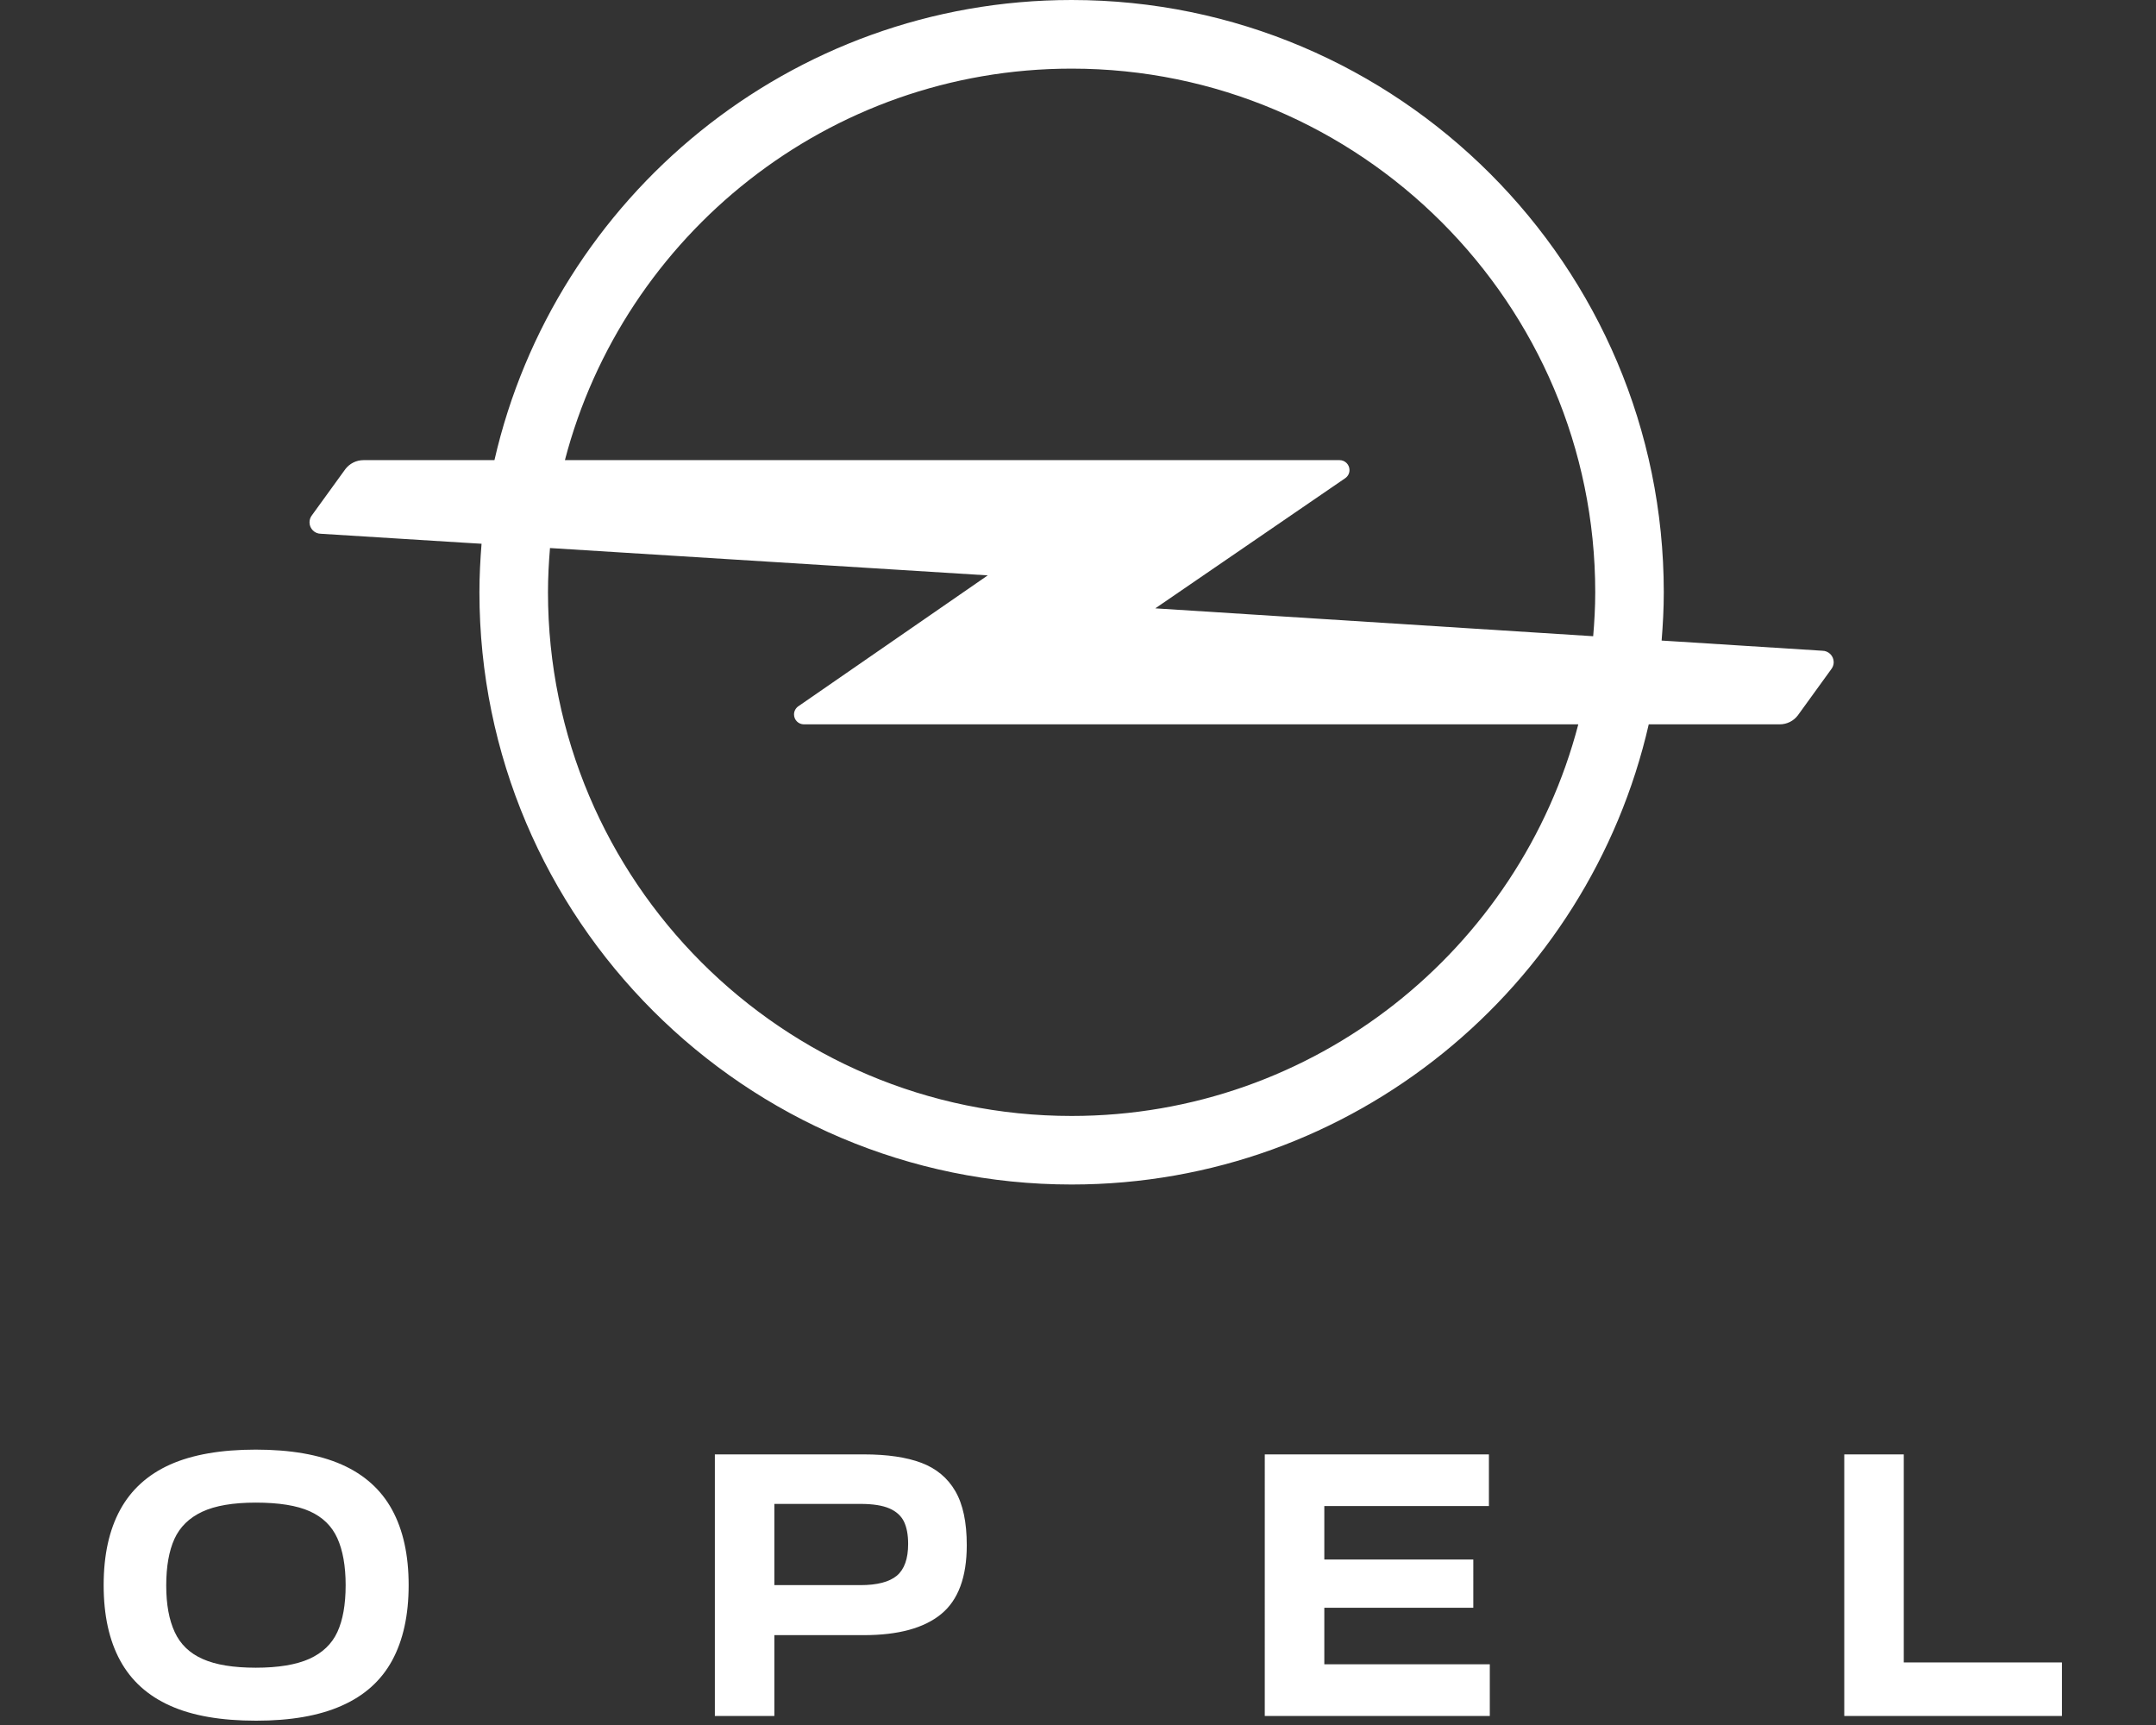
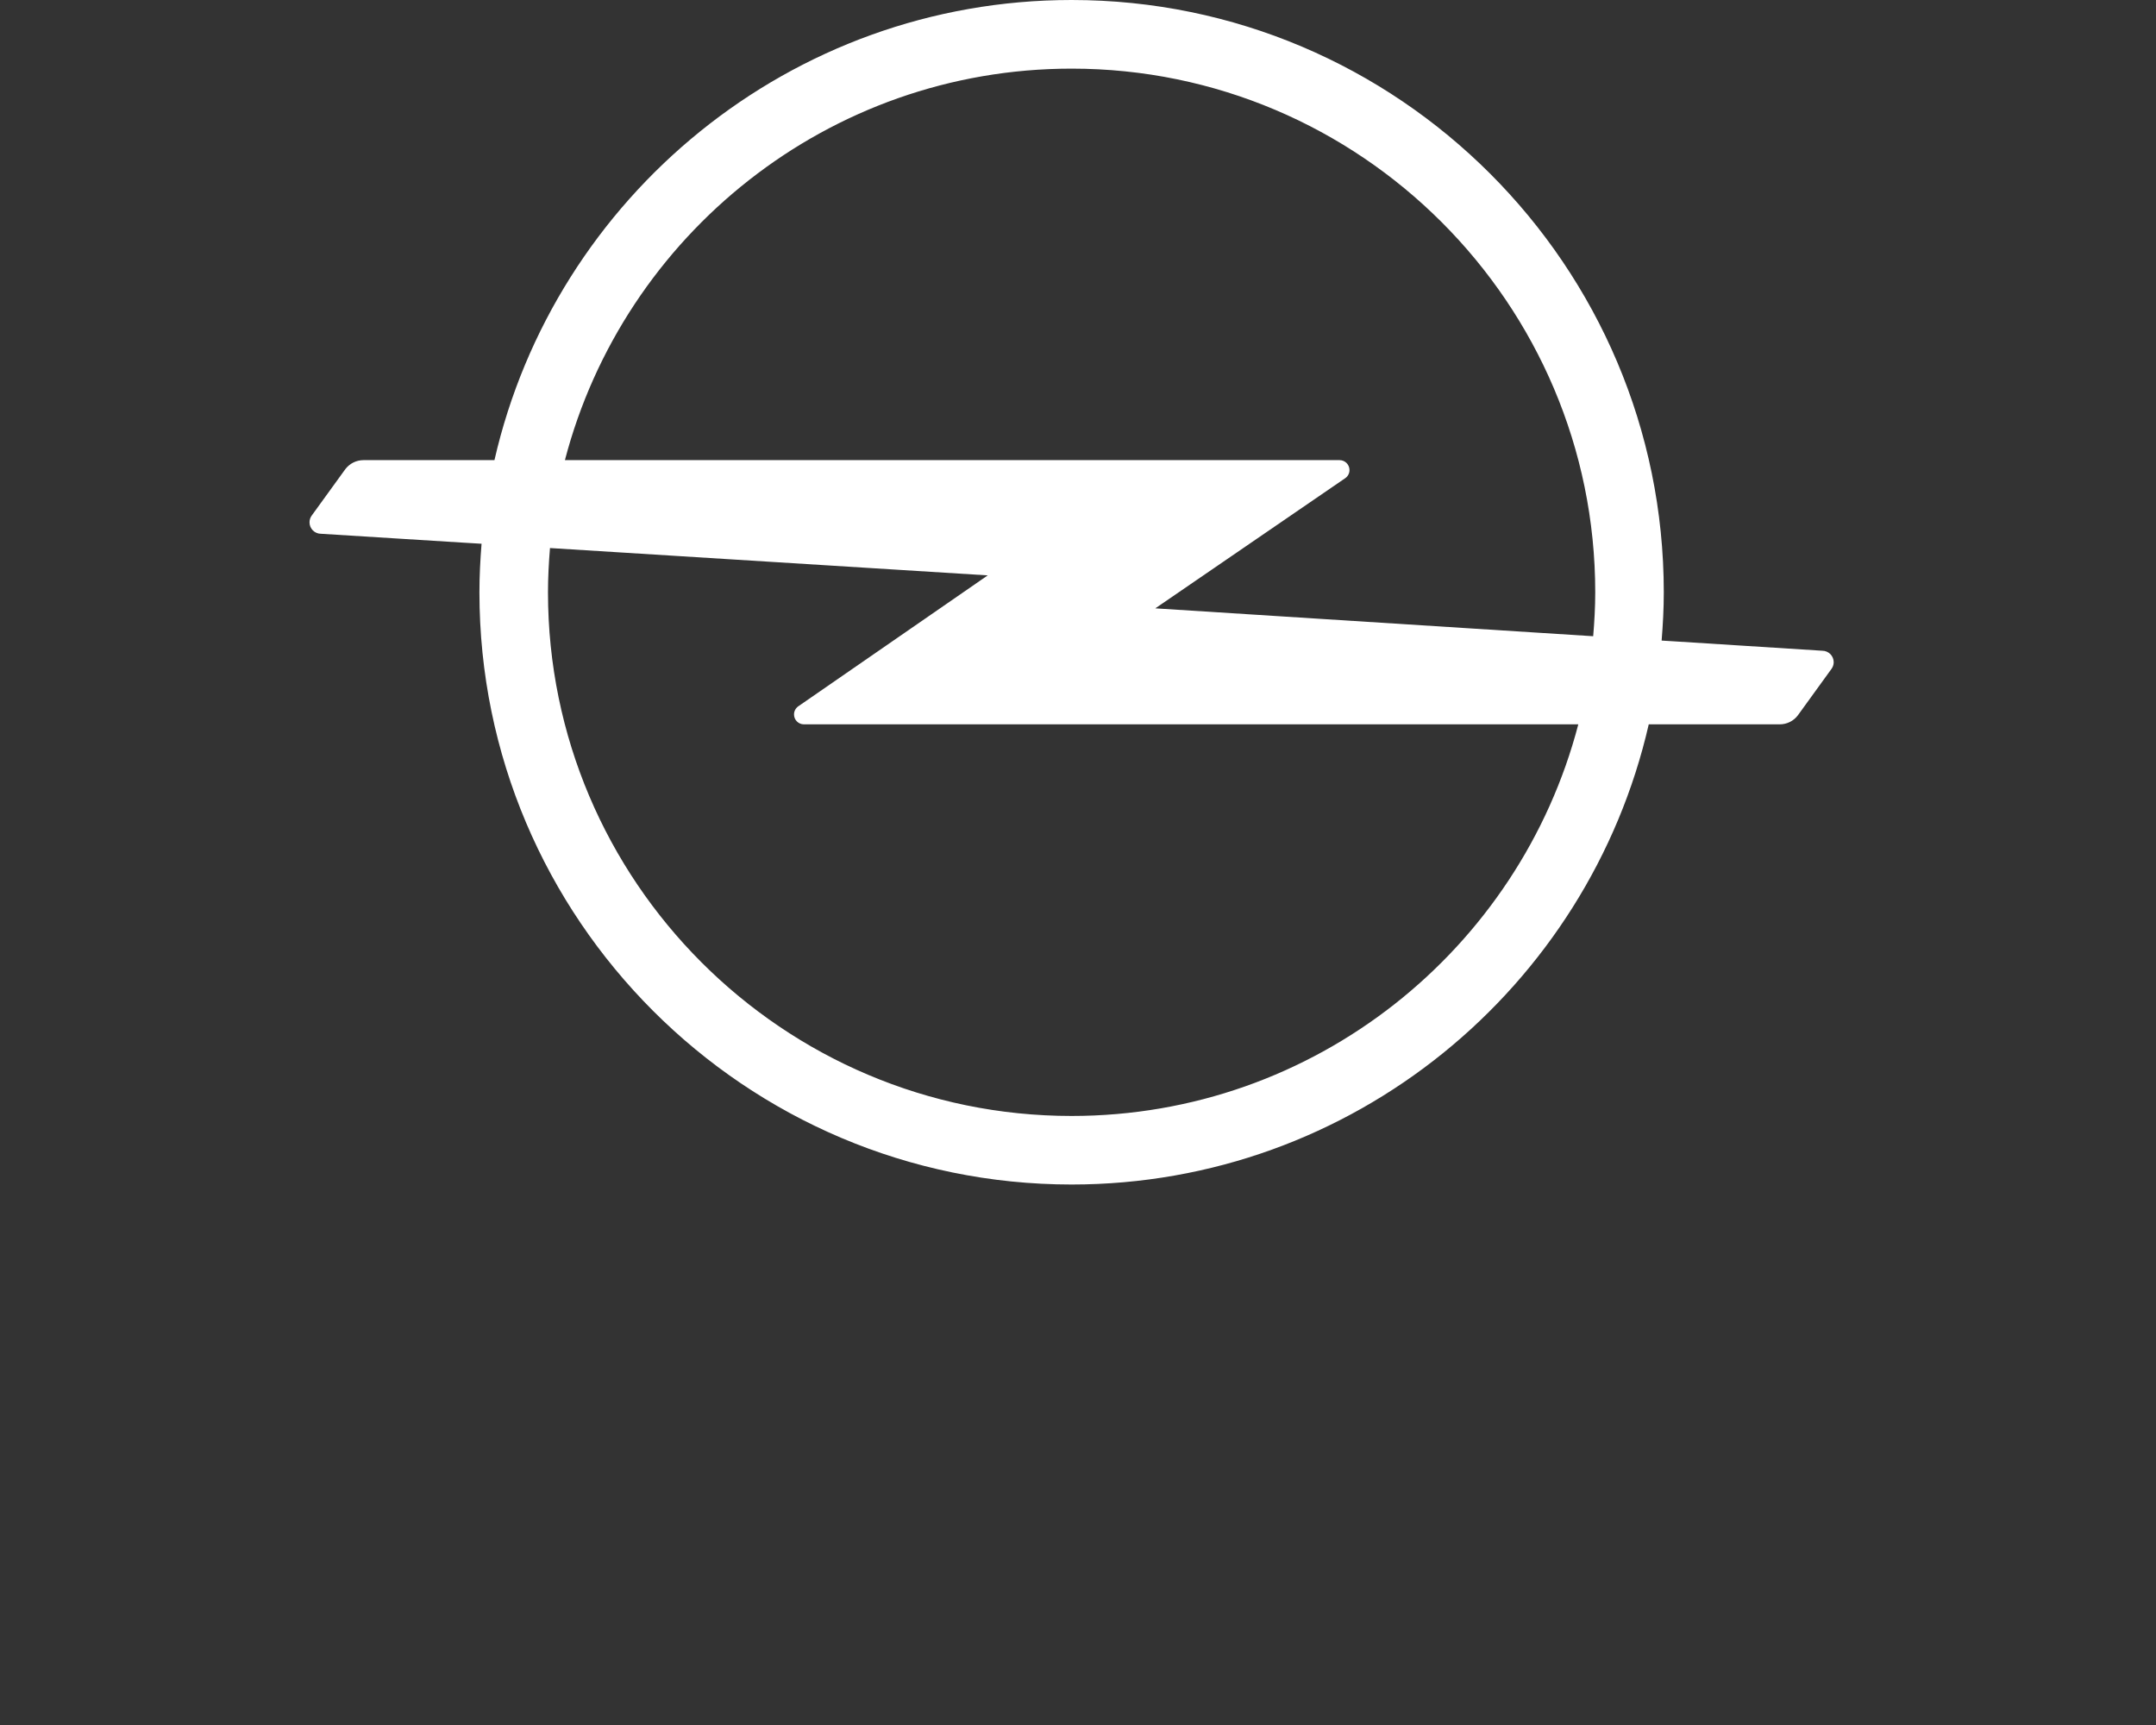
<svg xmlns="http://www.w3.org/2000/svg" version="1.1" id="Ebene_1" focusable="false" x="0px" y="0px" width="708.662px" height="566.93px" viewBox="0 0 708.662 566.93" enable-background="new 0 0 708.662 566.93" xml:space="preserve">
  <rect x="0" y="0" width="708.662" height="566.93" fill="#333333" stroke="none" />
  <g>
    <g>
-       <path fill="#FFFFFF" d="M112.32,560.584c7.422-3.271,12.953-8.219,16.562-14.834c3.613-6.633,5.437-14.885,5.437-24.79    c0-9.89-1.822-18.141-5.437-24.758c-3.609-6.613-9.142-11.575-16.562-14.865c-7.42-3.272-16.858-4.912-28.261-4.912    c-11.438,0-20.817,1.64-28.144,4.912c-7.327,3.29-12.805,8.252-16.416,14.865c-3.613,6.617-5.429,14.868-5.429,24.758    c0,9.905,1.813,18.157,5.429,24.79c3.611,6.615,9.089,11.562,16.416,14.834c7.325,3.31,16.754,4.93,28.28,4.93    C95.525,565.514,104.9,563.894,112.32,560.584 M66.638,545.244c-4.297-1.889-7.371-4.859-9.21-8.86    c-1.856-3.998-2.789-9.077-2.789-15.271c0-6.276,0.904-11.393,2.702-15.355c1.814-3.95,4.856-6.921,9.147-8.927    c4.269-1.991,10.129-2.99,17.568-2.99c7.603,0,13.538,0.948,17.771,2.854c4.233,1.908,7.24,4.844,9.056,8.846    c1.806,3.997,2.729,9.162,2.729,15.423c0,6.379-0.924,11.526-2.729,15.424c-1.813,3.917-4.883,6.837-9.201,8.794    c-4.336,1.942-10.225,2.918-17.626,2.918C76.713,548.096,70.907,547.151,66.638,545.244 M234.97,477.994v85.966h19.556v-26.562    h29.417c11.328,0,19.797-2.312,25.425-6.938c5.606-4.606,8.402-12.151,8.402-22.633c0-7.509-1.243-13.431-3.774-17.771    c-2.516-4.336-6.244-7.425-11.118-9.28c-4.927-1.855-11.227-2.784-18.935-2.784L234.97,477.994L234.97,477.994z M254.526,520.96    v-26.696h28.278c4.098,0,7.285,0.508,9.564,1.499c2.28,0.999,3.872,2.467,4.779,4.356c0.898,1.906,1.354,4.32,1.354,7.289    c0,4.844-1.231,8.338-3.693,10.429c-2.489,2.077-6.489,3.123-12.004,3.123H254.526z M415.721,563.96h73.968v-16.993h-54.396    v-18.562h48.972V512.54h-48.972v-17.569h54.103v-16.977h-73.673L415.721,563.96L415.721,563.96z M677.744,563.96v-17.587H625.76    v-68.379h-19.562v85.966H677.744L677.744,563.96z" />
      <path fill="#FFFFFF" d="M352.227,366.766c-94.897,0-172.108-77.224-172.108-172.111c0-4.903,0.262-9.73,0.659-14.54l143.887,8.987    l-62.28,43.032c-0.845,0.601-1.396,1.578-1.396,2.666c0,1.816,1.458,3.259,3.265,3.259h254.295h0.229    C499.469,312.021,432.128,366.766,352.227,366.766 M352.227,22.555c94.901,0,172.116,77.207,172.116,172.1    c0,4.86-0.271,9.67-0.674,14.438H523.6l-143.865-9.156l62.422-42.771c0.862-0.592,1.41-1.569,1.41-2.675    c0-1.807-1.459-3.265-3.266-3.265h-254.61h-0.007C204.986,77.282,272.324,22.555,352.227,22.555 M598.952,213.867l-47.073-2.986    l-5.714-0.354c0.422-5.249,0.71-10.522,0.71-15.872C546.874,87.325,459.556,0,352.227,0c-92.409,0-169.922,64.744-189.704,151.226    h-6.062h-36.98c-2.418,0-4.569,1.146-5.953,2.934l-11.007,15.198c-0.495,0.631-0.785,1.434-0.785,2.312    c0,2.066,1.684,3.755,3.759,3.755l46.915,2.928l5.875,0.354c-0.42,5.273-0.7,10.563-0.7,15.948    c0,107.324,87.312,194.64,194.644,194.64c92.396,0,169.913-64.719,189.701-151.235h5.872h37.158c2.434,0,4.593-1.139,5.959-2.928    l11.004-15.197c0.487-0.633,0.802-1.418,0.802-2.287C602.723,215.564,601.046,213.867,598.952,213.867" />
    </g>
  </g>
</svg>